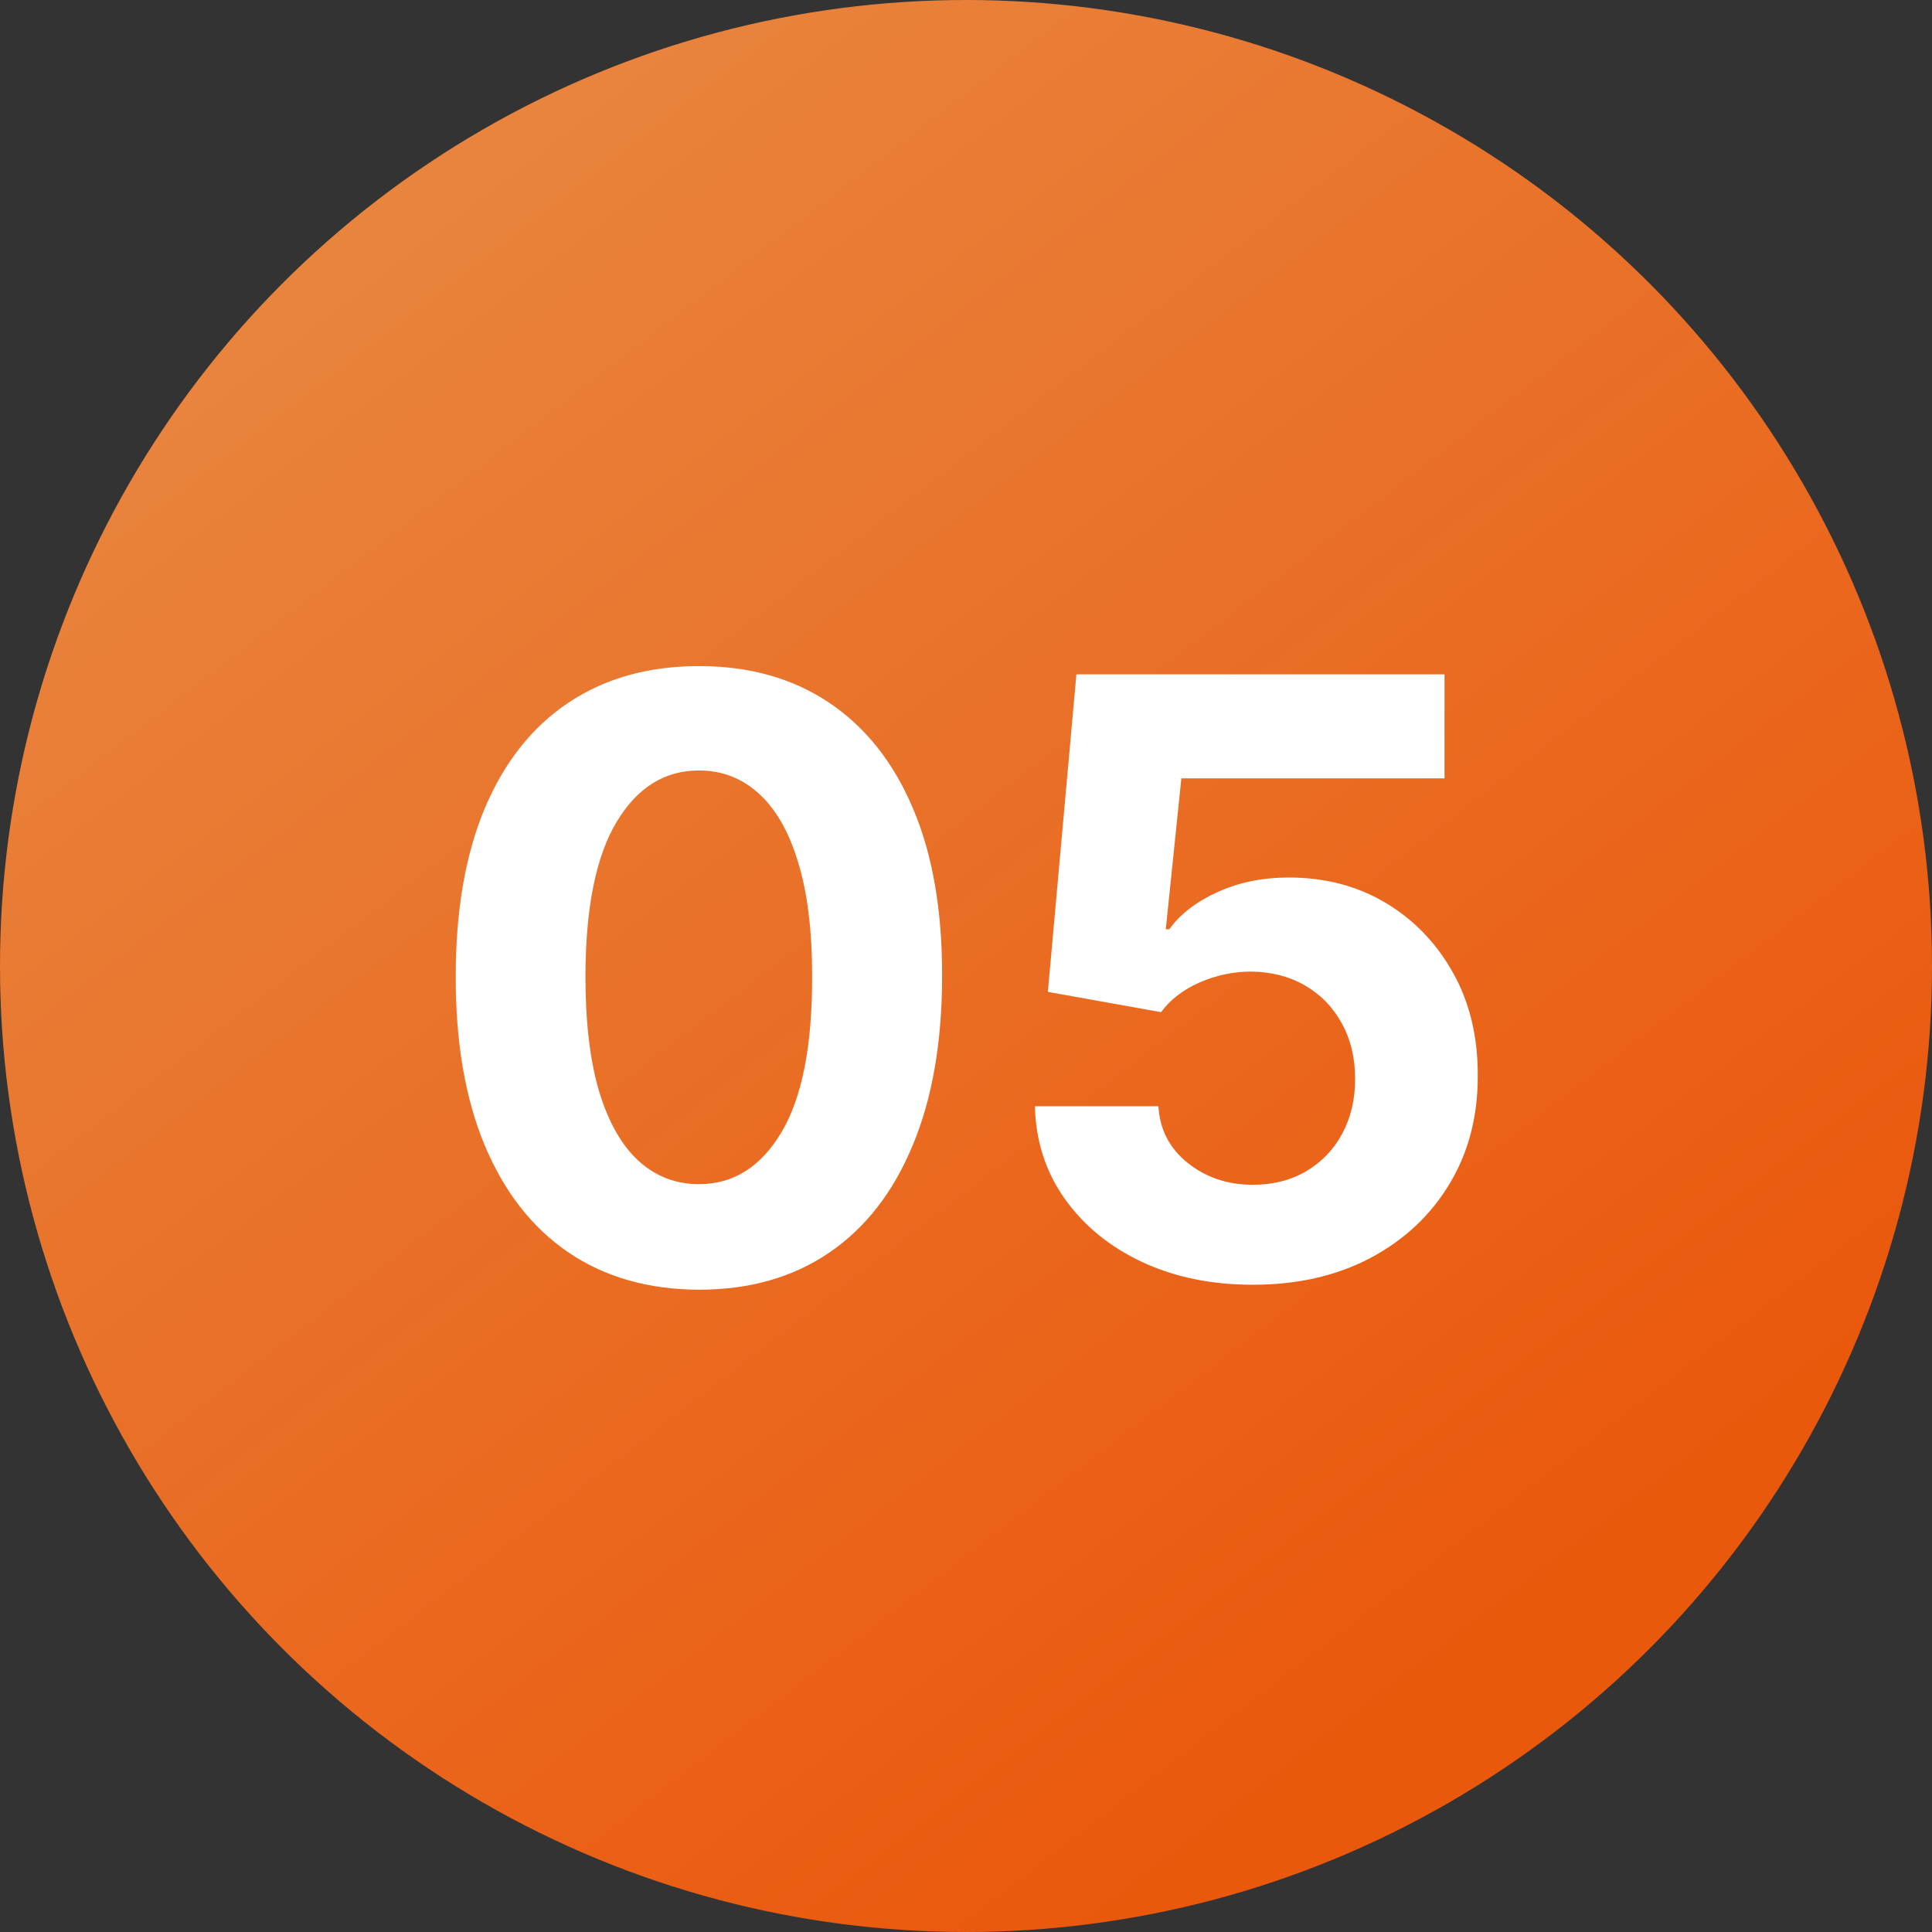
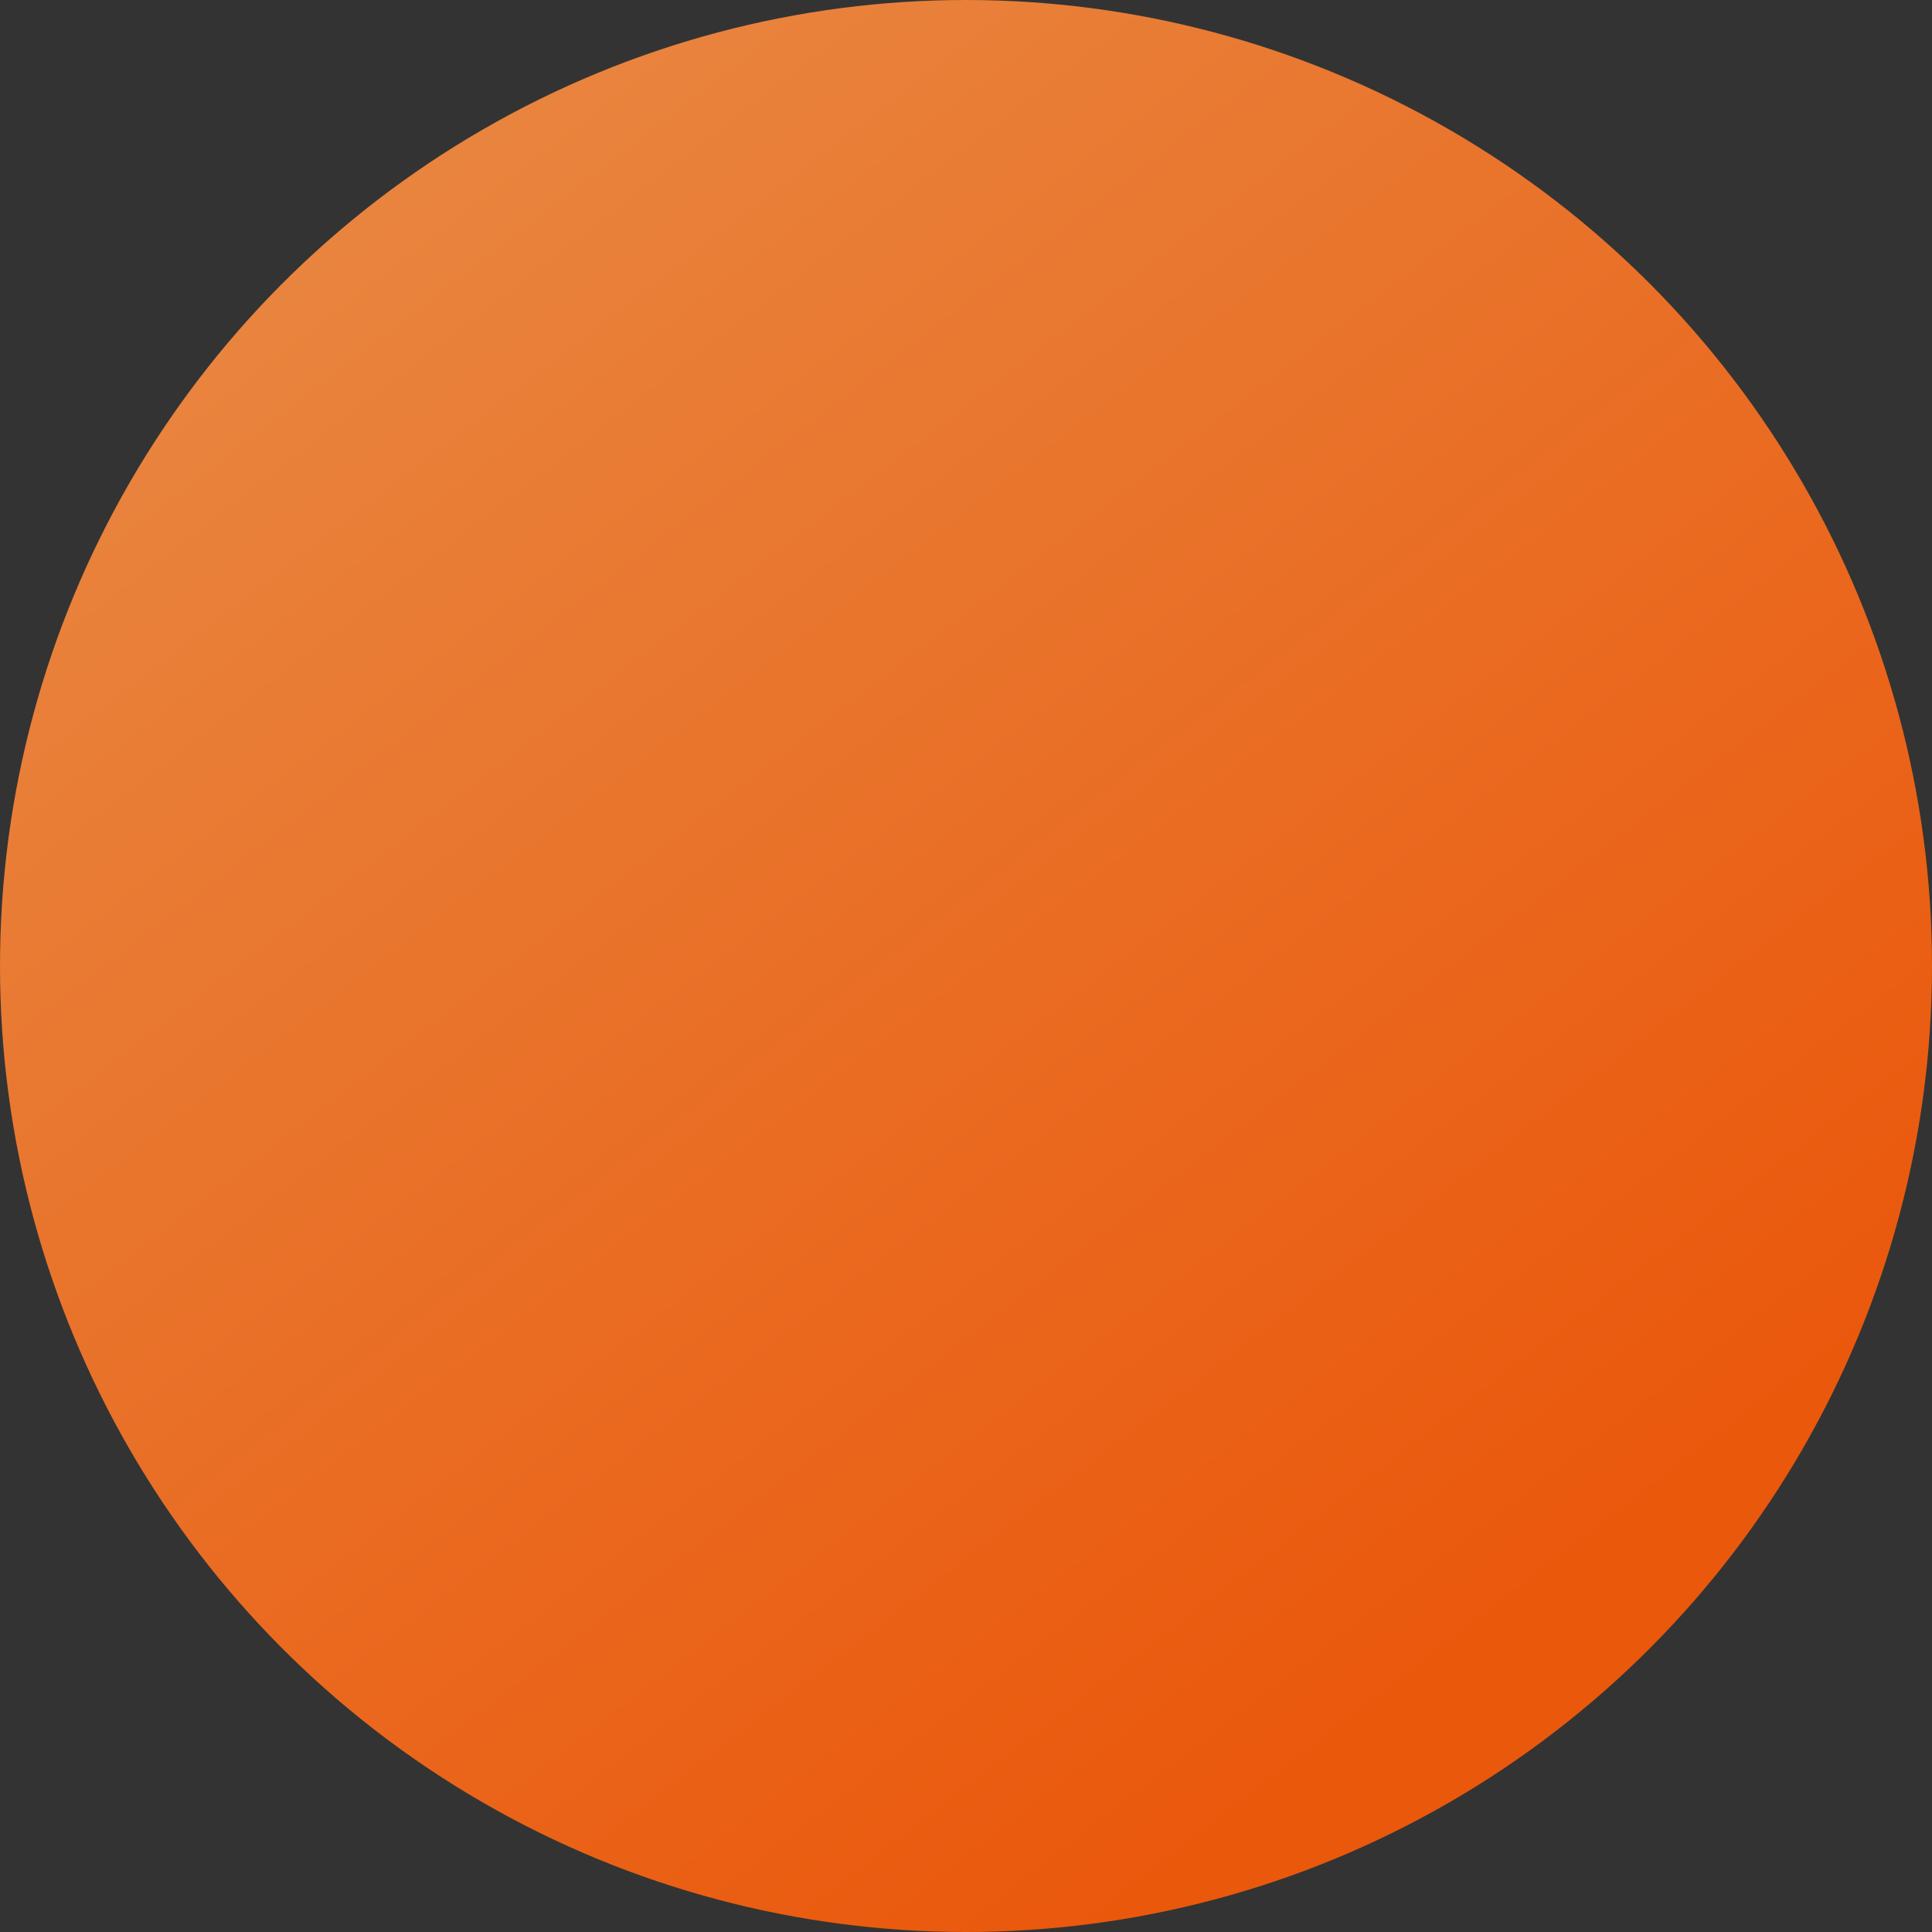
<svg xmlns="http://www.w3.org/2000/svg" width="56" height="56" viewBox="0 0 56 56" fill="none">
  <rect x="0" y="0" width="56" height="56" fill="#333333" stroke="none" />
  <circle cx="28" cy="28" r="28" fill="url(#paint0_linear_274_8)" />
-   <path d="M20.259 37.383C18.793 37.378 17.531 37.017 16.474 36.301C15.423 35.585 14.614 34.548 14.046 33.19C13.483 31.832 13.204 30.199 13.21 28.29C13.21 26.386 13.492 24.764 14.054 23.423C14.622 22.082 15.432 21.062 16.483 20.364C17.54 19.659 18.798 19.307 20.259 19.307C21.719 19.307 22.974 19.659 24.026 20.364C25.082 21.068 25.895 22.091 26.463 23.432C27.031 24.767 27.312 26.386 27.307 28.29C27.307 30.204 27.023 31.841 26.454 33.199C25.892 34.557 25.085 35.594 24.034 36.31C22.983 37.026 21.724 37.383 20.259 37.383ZM20.259 34.324C21.259 34.324 22.057 33.821 22.653 32.815C23.25 31.81 23.546 30.301 23.54 28.29C23.54 26.966 23.403 25.864 23.131 24.983C22.864 24.102 22.483 23.44 21.989 22.997C21.5 22.554 20.923 22.332 20.259 22.332C19.264 22.332 18.469 22.829 17.872 23.824C17.276 24.818 16.974 26.307 16.969 28.29C16.969 29.631 17.102 30.75 17.369 31.648C17.642 32.54 18.026 33.21 18.52 33.659C19.014 34.102 19.594 34.324 20.259 34.324ZM36.313 37.239C35.109 37.239 34.035 37.017 33.092 36.574C32.154 36.131 31.41 35.52 30.859 34.742C30.308 33.963 30.021 33.071 29.998 32.065H33.577C33.617 32.742 33.901 33.29 34.43 33.71C34.958 34.131 35.586 34.341 36.313 34.341C36.893 34.341 37.404 34.213 37.847 33.957C38.296 33.696 38.646 33.335 38.896 32.875C39.151 32.409 39.279 31.875 39.279 31.273C39.279 30.659 39.148 30.119 38.887 29.653C38.631 29.188 38.276 28.824 37.822 28.562C37.367 28.301 36.847 28.168 36.262 28.162C35.751 28.162 35.254 28.267 34.771 28.477C34.293 28.688 33.921 28.974 33.654 29.338L30.373 28.75L31.2 19.546H41.87V22.562H34.242L33.791 26.935H33.893C34.2 26.503 34.663 26.145 35.282 25.861C35.901 25.577 36.594 25.435 37.361 25.435C38.413 25.435 39.35 25.682 40.174 26.176C40.998 26.671 41.648 27.349 42.126 28.213C42.603 29.071 42.839 30.06 42.833 31.179C42.839 32.355 42.566 33.401 42.015 34.315C41.469 35.224 40.705 35.94 39.722 36.463C38.745 36.98 37.609 37.239 36.313 37.239Z" fill="white" />
  <defs>
    <linearGradient id="paint0_linear_274_8" x1="8.5" y1="8" x2="40.413" y2="49.5" gradientUnits="userSpaceOnUse">
      <stop stop-color="#E9843E" />
      <stop offset="1" stop-color="#EA580C" />
    </linearGradient>
  </defs>
</svg>